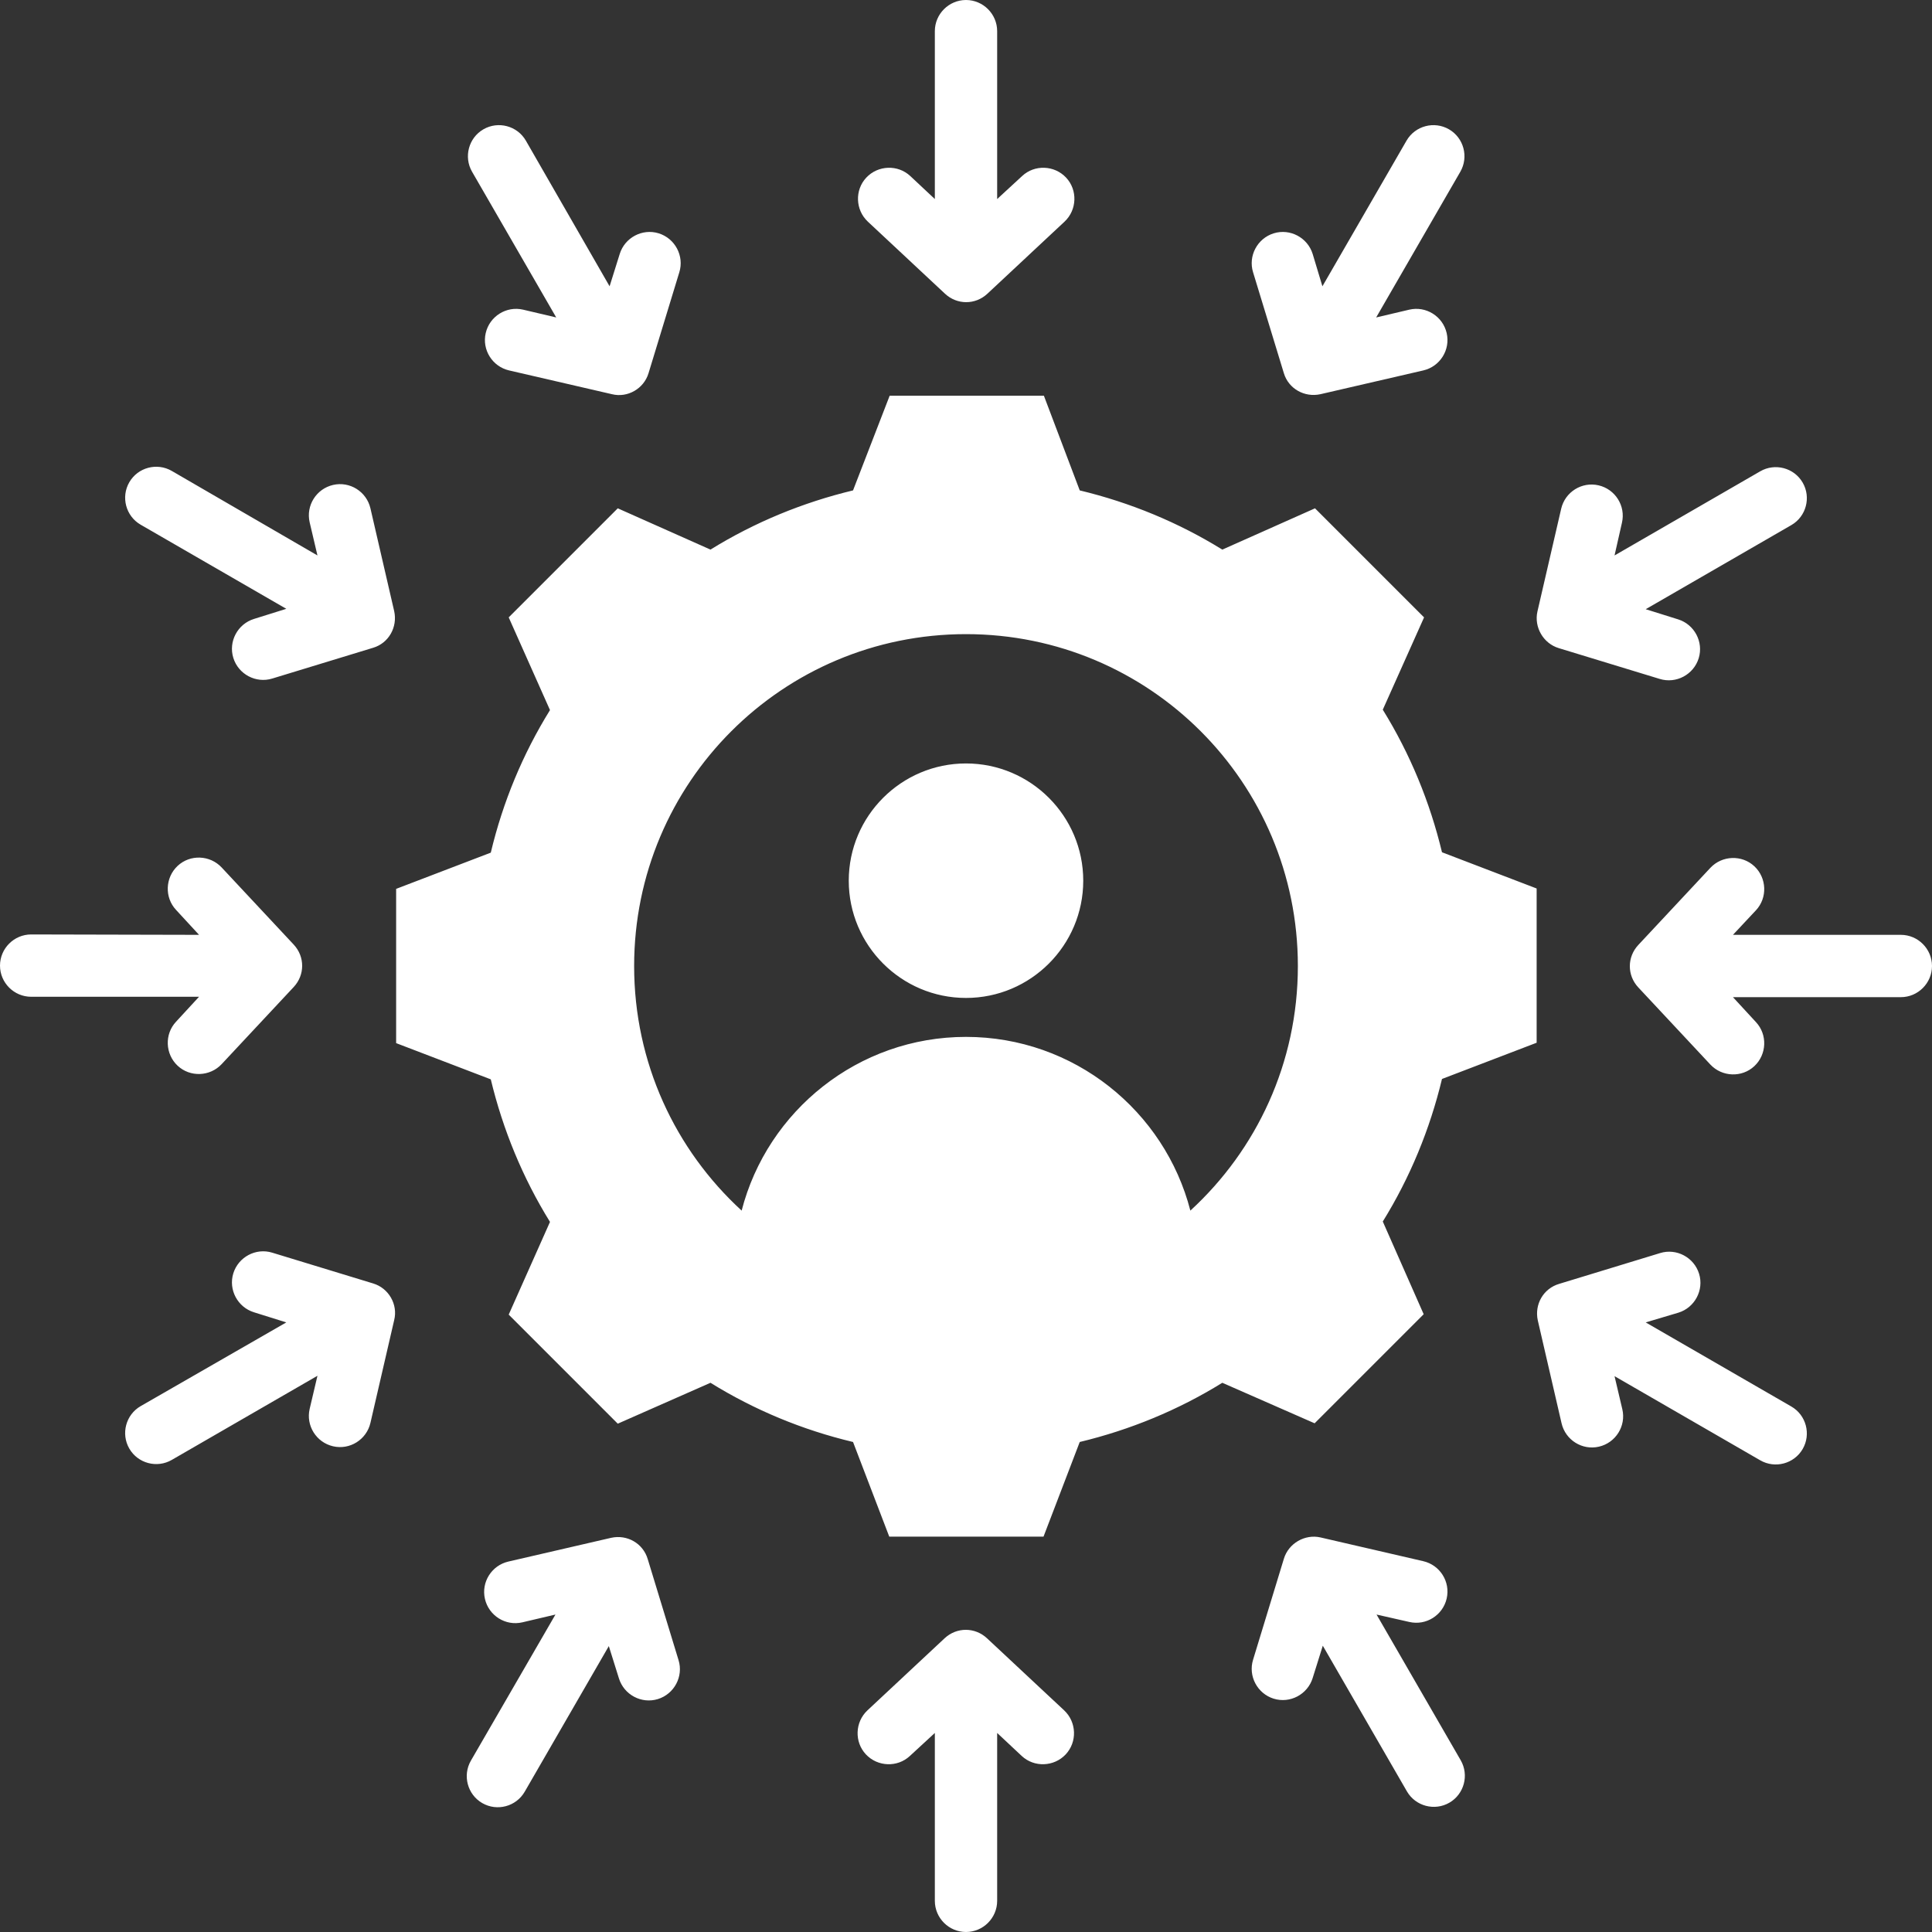
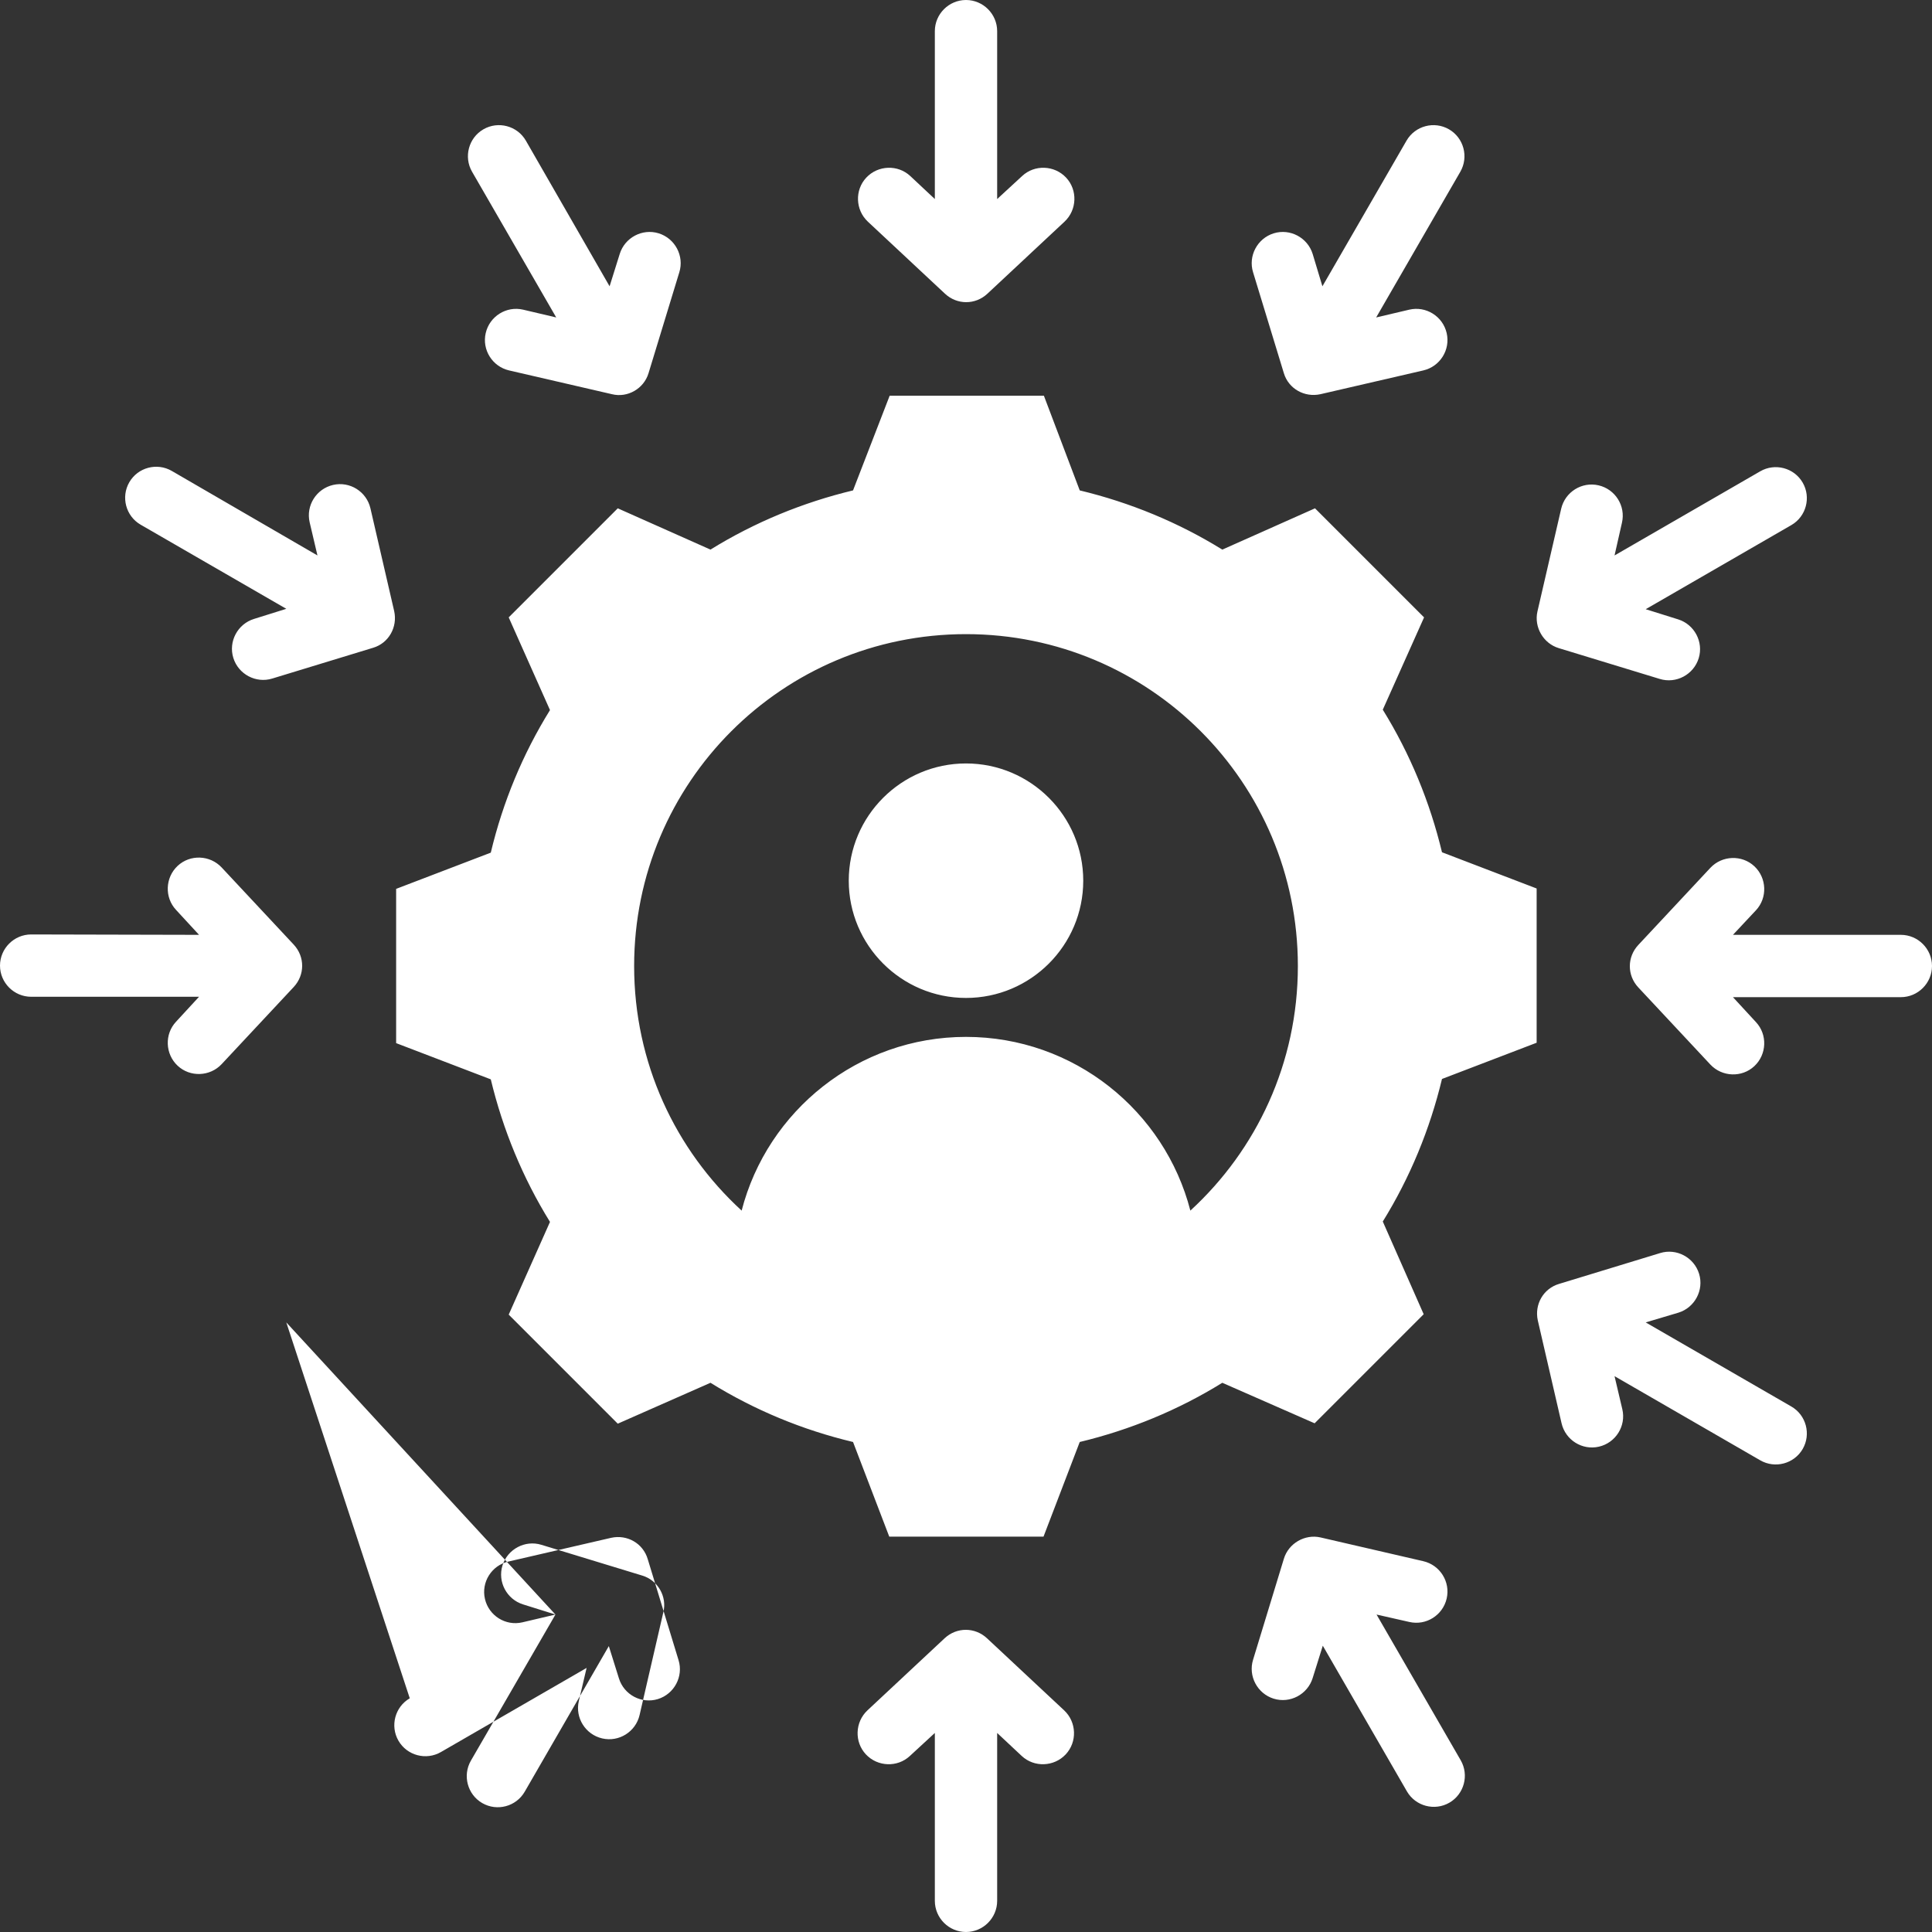
<svg xmlns="http://www.w3.org/2000/svg" version="1.1" id="Capa_1" x="0px" y="0px" viewBox="0 0 496 496" style="enable-background:new 0 0 496 496;" xml:space="preserve">
  <rect x="0" y="0" width="496" height="496" fill="#333333" stroke="none" />
  <style type="text/css">
	.st0{fill-rule:evenodd;clip-rule:evenodd;fill:#FFFFFF;}
</style>
-   <path class="st0" d="M277.2,125.9c12.9,3.1,25.3,8.2,36.6,15.2l23.8-10.6l28,28L355,182.2c7,11.3,12.1,23.7,15.2,36.6l24.3,9.3v39.6  l-24.3,9.3c-3.1,12.9-8.2,25.3-15.2,36.6l10.5,23.8l-28,28L313.8,355c-11.3,7-23.7,12.1-36.6,15.2l-9.3,24.3h-39.6l-9.3-24.3  c-13-3.1-25.3-8.2-36.6-15.2l-23.8,10.5l-28-28l10.6-23.8c-7-11.3-12.1-23.7-15.2-36.6l-24.3-9.3v-39.6l24.3-9.3  c3.1-13,8.2-25.3,15.2-36.6l-10.6-23.8l28-28l23.8,10.6c11.3-7,23.7-12.1,36.6-15.2l9.4-24.3h39.6L277.2,125.9z M305.6,310.8  c17-15.6,27.6-37.9,27.6-62.8c0-47.1-38.1-85.2-85.2-85.2s-85.2,38.1-85.2,85.2c0,24.9,10.6,47.2,27.6,62.8  c6.6-25.6,29.9-44.6,57.6-44.6S299,285.2,305.6,310.8z M248,256.2c-16.6,0-30.1-13.5-30.1-30.1S231.4,196,248,196  s30.1,13.5,30.1,30.1S264.6,256.2,248,256.2L248,256.2z M240,51.1V8c0-4.4,3.6-8,8-8s8,3.6,8,8v43.1l6.4-5.9c3.2-3,8.3-2.8,11.3,0.4  c3,3.2,2.8,8.3-0.4,11.3l-19.8,18.5c-3.1,2.9-7.8,2.9-10.9,0l-19.8-18.5c-3.2-3-3.4-8.1-0.4-11.3c3-3.2,8.1-3.4,11.3-0.4L240,51.1z   M339.5,73.5l21.6-37.4c2.2-3.8,7.1-5.1,10.9-2.9c3.8,2.2,5.1,7.1,2.9,10.9l-21.6,37.4l8.5-2c4.3-1,8.6,1.7,9.6,6  c1,4.3-1.7,8.6-6,9.6l-26.4,6.1c-4.1,0.9-8.2-1.4-9.4-5.4l-7.9-25.9c-1.3-4.2,1.1-8.7,5.3-10s8.7,1.1,10,5.3L339.5,73.5z   M414.5,142.6l37.4-21.6c3.8-2.2,8.7-0.9,10.9,2.9c2.2,3.8,0.9,8.7-2.9,10.9l-37.4,21.6l8.3,2.6c4.2,1.3,6.6,5.8,5.3,10  s-5.8,6.6-10,5.3l-25.9-7.9c-4-1.2-6.4-5.4-5.5-9.4l6.1-26.4c1-4.3,5.3-7,9.6-6c4.3,1,7,5.3,6,9.6L414.5,142.6z M444.9,240H488  c4.4,0,8,3.6,8,8c0,4.4-3.6,8-8,8h-43.1l5.9,6.4c3,3.2,2.8,8.3-0.4,11.3c-3.2,3-8.3,2.8-11.3-0.4l-18.5-19.8  c-2.9-3.1-2.9-7.8,0-10.9l18.5-19.8c3-3.2,8.1-3.4,11.3-0.4c3.2,3,3.4,8.1,0.4,11.3L444.9,240z M422.5,339.5l37.4,21.6  c3.8,2.2,5.1,7.1,2.9,10.9c-2.2,3.8-7.1,5.1-10.9,2.9l-37.4-21.6l2,8.5c1,4.3-1.7,8.6-6,9.6c-4.3,1-8.6-1.7-9.6-6l-6.1-26.4  c-0.9-4.1,1.4-8.2,5.5-9.4l25.9-7.9c4.2-1.3,8.7,1.1,10,5.3s-1.1,8.7-5.3,10L422.5,339.5z M353.4,414.5l21.6,37.4  c2.2,3.8,0.9,8.7-2.9,10.9c-3.8,2.2-8.7,0.9-10.9-2.9l-21.6-37.4l-2.6,8.3c-1.3,4.2-5.8,6.6-10,5.3s-6.6-5.8-5.3-10l7.9-25.9  c1.2-4,5.4-6.4,9.4-5.5l26.4,6.1c4.3,1,7,5.3,6,9.6c-1,4.3-5.3,7-9.6,6L353.4,414.5z M256,444.9V488c0,4.4-3.6,8-8,8s-8-3.6-8-8  v-43.1l-6.4,5.9c-3.2,3-8.3,2.8-11.3-0.4c-3-3.2-2.8-8.3,0.4-11.3l19.8-18.5c3.1-2.9,7.8-2.9,10.9,0l19.8,18.5  c3.2,3,3.4,8.1,0.4,11.3c-3,3.2-8.1,3.4-11.3,0.4L256,444.9z M142.6,414.5l-8.5,2c-4.3,1-8.6-1.7-9.6-6c-1-4.3,1.7-8.6,6-9.6  l26.4-6.1c4.1-0.9,8.2,1.4,9.4,5.5l7.9,25.9c1.3,4.2-1.1,8.7-5.3,10s-8.7-1.1-10-5.3l-2.6-8.3l-21.6,37.4c-2.2,3.8-7.1,5.1-10.9,2.9  c-3.8-2.2-5.1-7.1-2.9-10.9L142.6,414.5z M73.5,339.5l-8.3-2.6c-4.2-1.3-6.6-5.8-5.3-10s5.8-6.6,10-5.3l25.9,7.9  c4,1.2,6.4,5.4,5.4,9.4l-6.1,26.4c-1,4.3-5.3,7-9.6,6c-4.3-1-7-5.3-6-9.6l2-8.5l-37.4,21.6c-3.8,2.2-8.7,0.9-10.9-2.9  c-2.2-3.8-0.9-8.7,2.9-10.9L73.5,339.5z M51.1,240l-5.9-6.4c-3-3.2-2.8-8.3,0.4-11.3c3.2-3,8.3-2.8,11.3,0.4l18.5,19.8  c2.9,3.1,2.9,7.8,0,10.9l-18.5,19.8c-3,3.2-8.1,3.4-11.3,0.4c-3.2-3-3.4-8.1-0.4-11.3l5.9-6.4H8c-4.4,0-8-3.6-8-8s3.6-8,8-8  L51.1,240z M81.5,142.6l-2-8.5c-1-4.3,1.7-8.6,6-9.6c4.3-1,8.6,1.7,9.6,6l6.1,26.4c0.9,4.1-1.4,8.2-5.4,9.4l-25.9,7.9  c-4.2,1.3-8.7-1.1-10-5.3s1.1-8.7,5.3-10l8.3-2.6l-37.4-21.6c-3.8-2.2-5.1-7.1-2.9-10.9c2.2-3.8,7.1-5.1,10.9-2.9L81.5,142.6z   M156.5,73.5l2.6-8.3c1.3-4.2,5.8-6.6,10-5.3s6.6,5.8,5.3,10l-7.9,25.9c-1.2,4-5.4,6.4-9.4,5.4l-26.4-6.1c-4.3-1-7-5.3-6-9.6  c1-4.3,5.3-7,9.6-6l8.5,2l-21.6-37.4c-2.2-3.8-0.9-8.7,2.9-10.9c3.8-2.2,8.7-0.9,10.9,2.9L156.5,73.5z" />
+   <path class="st0" d="M277.2,125.9c12.9,3.1,25.3,8.2,36.6,15.2l23.8-10.6l28,28L355,182.2c7,11.3,12.1,23.7,15.2,36.6l24.3,9.3v39.6  l-24.3,9.3c-3.1,12.9-8.2,25.3-15.2,36.6l10.5,23.8l-28,28L313.8,355c-11.3,7-23.7,12.1-36.6,15.2l-9.3,24.3h-39.6l-9.3-24.3  c-13-3.1-25.3-8.2-36.6-15.2l-23.8,10.5l-28-28l10.6-23.8c-7-11.3-12.1-23.7-15.2-36.6l-24.3-9.3v-39.6l24.3-9.3  c3.1-13,8.2-25.3,15.2-36.6l-10.6-23.8l28-28l23.8,10.6c11.3-7,23.7-12.1,36.6-15.2l9.4-24.3h39.6L277.2,125.9z M305.6,310.8  c17-15.6,27.6-37.9,27.6-62.8c0-47.1-38.1-85.2-85.2-85.2s-85.2,38.1-85.2,85.2c0,24.9,10.6,47.2,27.6,62.8  c6.6-25.6,29.9-44.6,57.6-44.6S299,285.2,305.6,310.8z M248,256.2c-16.6,0-30.1-13.5-30.1-30.1S231.4,196,248,196  s30.1,13.5,30.1,30.1S264.6,256.2,248,256.2L248,256.2z M240,51.1V8c0-4.4,3.6-8,8-8s8,3.6,8,8v43.1l6.4-5.9c3.2-3,8.3-2.8,11.3,0.4  c3,3.2,2.8,8.3-0.4,11.3l-19.8,18.5c-3.1,2.9-7.8,2.9-10.9,0l-19.8-18.5c-3.2-3-3.4-8.1-0.4-11.3c3-3.2,8.1-3.4,11.3-0.4L240,51.1z   M339.5,73.5l21.6-37.4c2.2-3.8,7.1-5.1,10.9-2.9c3.8,2.2,5.1,7.1,2.9,10.9l-21.6,37.4l8.5-2c4.3-1,8.6,1.7,9.6,6  c1,4.3-1.7,8.6-6,9.6l-26.4,6.1c-4.1,0.9-8.2-1.4-9.4-5.4l-7.9-25.9c-1.3-4.2,1.1-8.7,5.3-10s8.7,1.1,10,5.3L339.5,73.5z   M414.5,142.6l37.4-21.6c3.8-2.2,8.7-0.9,10.9,2.9c2.2,3.8,0.9,8.7-2.9,10.9l-37.4,21.6l8.3,2.6c4.2,1.3,6.6,5.8,5.3,10  s-5.8,6.6-10,5.3l-25.9-7.9c-4-1.2-6.4-5.4-5.5-9.4l6.1-26.4c1-4.3,5.3-7,9.6-6c4.3,1,7,5.3,6,9.6L414.5,142.6z M444.9,240H488  c4.4,0,8,3.6,8,8c0,4.4-3.6,8-8,8h-43.1l5.9,6.4c3,3.2,2.8,8.3-0.4,11.3c-3.2,3-8.3,2.8-11.3-0.4l-18.5-19.8  c-2.9-3.1-2.9-7.8,0-10.9l18.5-19.8c3-3.2,8.1-3.4,11.3-0.4c3.2,3,3.4,8.1,0.4,11.3L444.9,240z M422.5,339.5l37.4,21.6  c3.8,2.2,5.1,7.1,2.9,10.9c-2.2,3.8-7.1,5.1-10.9,2.9l-37.4-21.6l2,8.5c1,4.3-1.7,8.6-6,9.6c-4.3,1-8.6-1.7-9.6-6l-6.1-26.4  c-0.9-4.1,1.4-8.2,5.5-9.4l25.9-7.9c4.2-1.3,8.7,1.1,10,5.3s-1.1,8.7-5.3,10L422.5,339.5z M353.4,414.5l21.6,37.4  c2.2,3.8,0.9,8.7-2.9,10.9c-3.8,2.2-8.7,0.9-10.9-2.9l-21.6-37.4l-2.6,8.3c-1.3,4.2-5.8,6.6-10,5.3s-6.6-5.8-5.3-10l7.9-25.9  c1.2-4,5.4-6.4,9.4-5.5l26.4,6.1c4.3,1,7,5.3,6,9.6c-1,4.3-5.3,7-9.6,6L353.4,414.5z M256,444.9V488c0,4.4-3.6,8-8,8s-8-3.6-8-8  v-43.1l-6.4,5.9c-3.2,3-8.3,2.8-11.3-0.4c-3-3.2-2.8-8.3,0.4-11.3l19.8-18.5c3.1-2.9,7.8-2.9,10.9,0l19.8,18.5  c3.2,3,3.4,8.1,0.4,11.3c-3,3.2-8.1,3.4-11.3,0.4L256,444.9z M142.6,414.5l-8.5,2c-4.3,1-8.6-1.7-9.6-6c-1-4.3,1.7-8.6,6-9.6  l26.4-6.1c4.1-0.9,8.2,1.4,9.4,5.5l7.9,25.9c1.3,4.2-1.1,8.7-5.3,10s-8.7-1.1-10-5.3l-2.6-8.3l-21.6,37.4c-2.2,3.8-7.1,5.1-10.9,2.9  c-3.8-2.2-5.1-7.1-2.9-10.9L142.6,414.5z l-8.3-2.6c-4.2-1.3-6.6-5.8-5.3-10s5.8-6.6,10-5.3l25.9,7.9  c4,1.2,6.4,5.4,5.4,9.4l-6.1,26.4c-1,4.3-5.3,7-9.6,6c-4.3-1-7-5.3-6-9.6l2-8.5l-37.4,21.6c-3.8,2.2-8.7,0.9-10.9-2.9  c-2.2-3.8-0.9-8.7,2.9-10.9L73.5,339.5z M51.1,240l-5.9-6.4c-3-3.2-2.8-8.3,0.4-11.3c3.2-3,8.3-2.8,11.3,0.4l18.5,19.8  c2.9,3.1,2.9,7.8,0,10.9l-18.5,19.8c-3,3.2-8.1,3.4-11.3,0.4c-3.2-3-3.4-8.1-0.4-11.3l5.9-6.4H8c-4.4,0-8-3.6-8-8s3.6-8,8-8  L51.1,240z M81.5,142.6l-2-8.5c-1-4.3,1.7-8.6,6-9.6c4.3-1,8.6,1.7,9.6,6l6.1,26.4c0.9,4.1-1.4,8.2-5.4,9.4l-25.9,7.9  c-4.2,1.3-8.7-1.1-10-5.3s1.1-8.7,5.3-10l8.3-2.6l-37.4-21.6c-3.8-2.2-5.1-7.1-2.9-10.9c2.2-3.8,7.1-5.1,10.9-2.9L81.5,142.6z   M156.5,73.5l2.6-8.3c1.3-4.2,5.8-6.6,10-5.3s6.6,5.8,5.3,10l-7.9,25.9c-1.2,4-5.4,6.4-9.4,5.4l-26.4-6.1c-4.3-1-7-5.3-6-9.6  c1-4.3,5.3-7,9.6-6l8.5,2l-21.6-37.4c-2.2-3.8-0.9-8.7,2.9-10.9c3.8-2.2,8.7-0.9,10.9,2.9L156.5,73.5z" />
</svg>